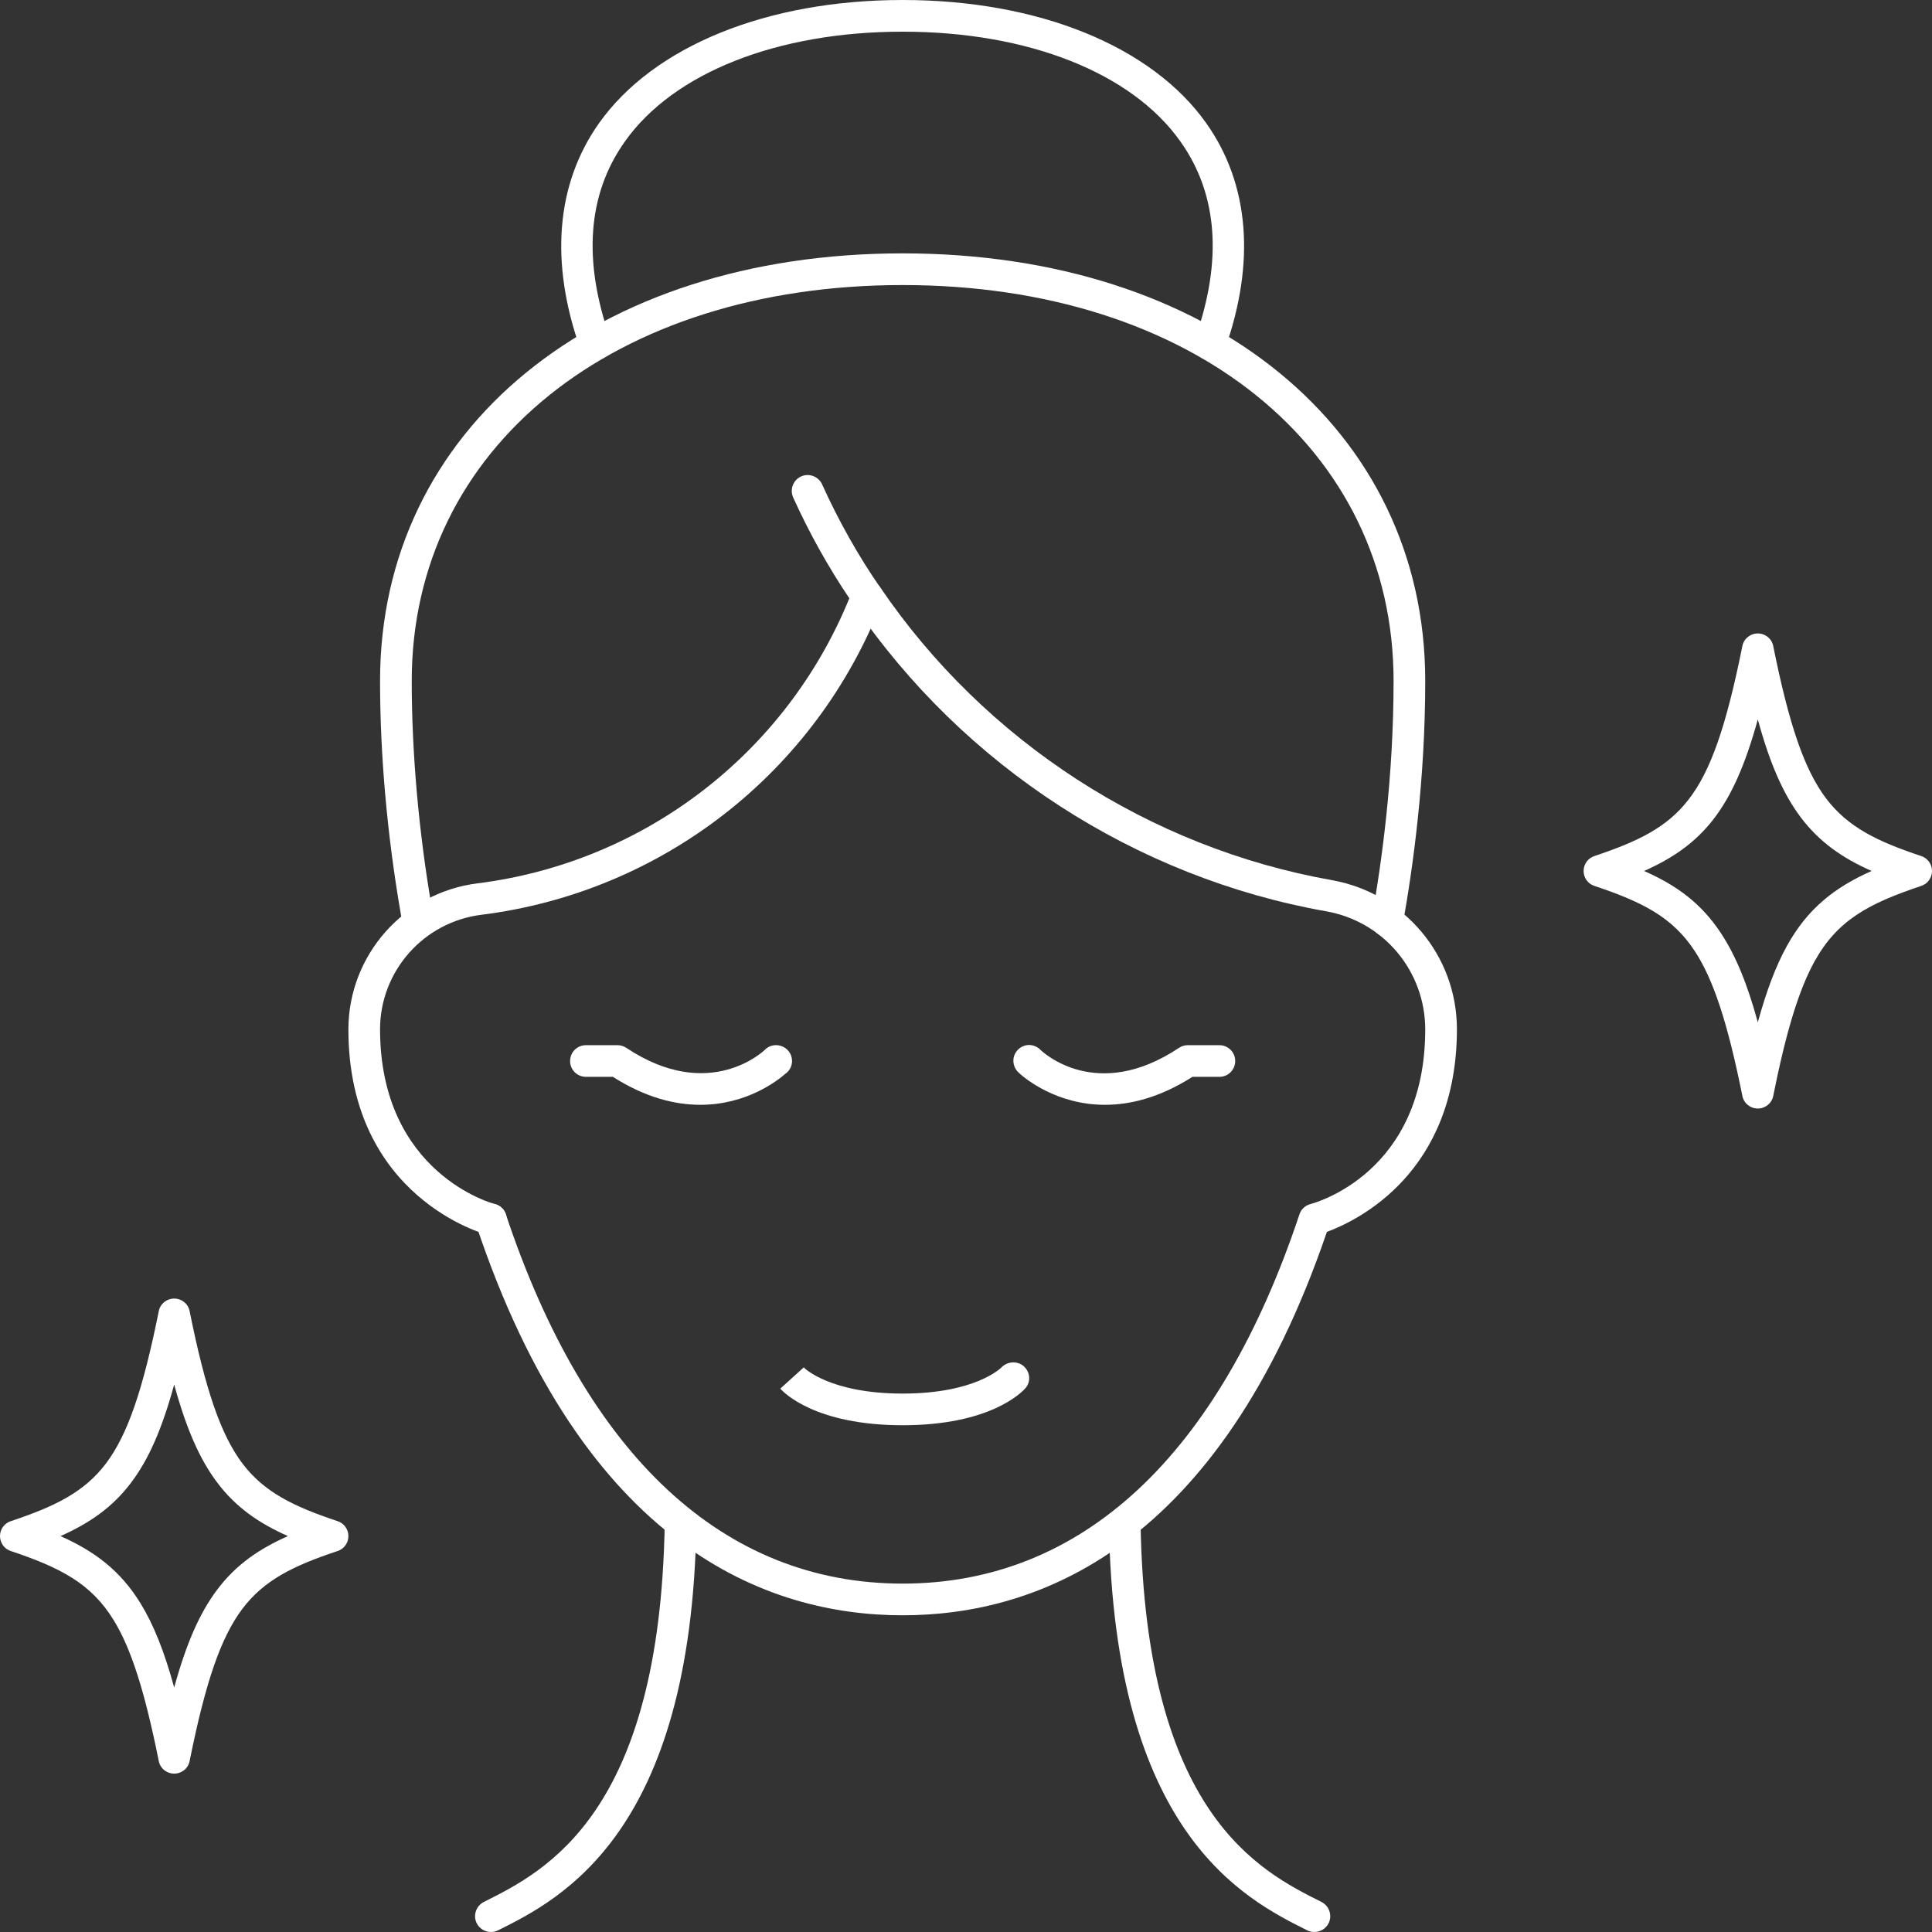
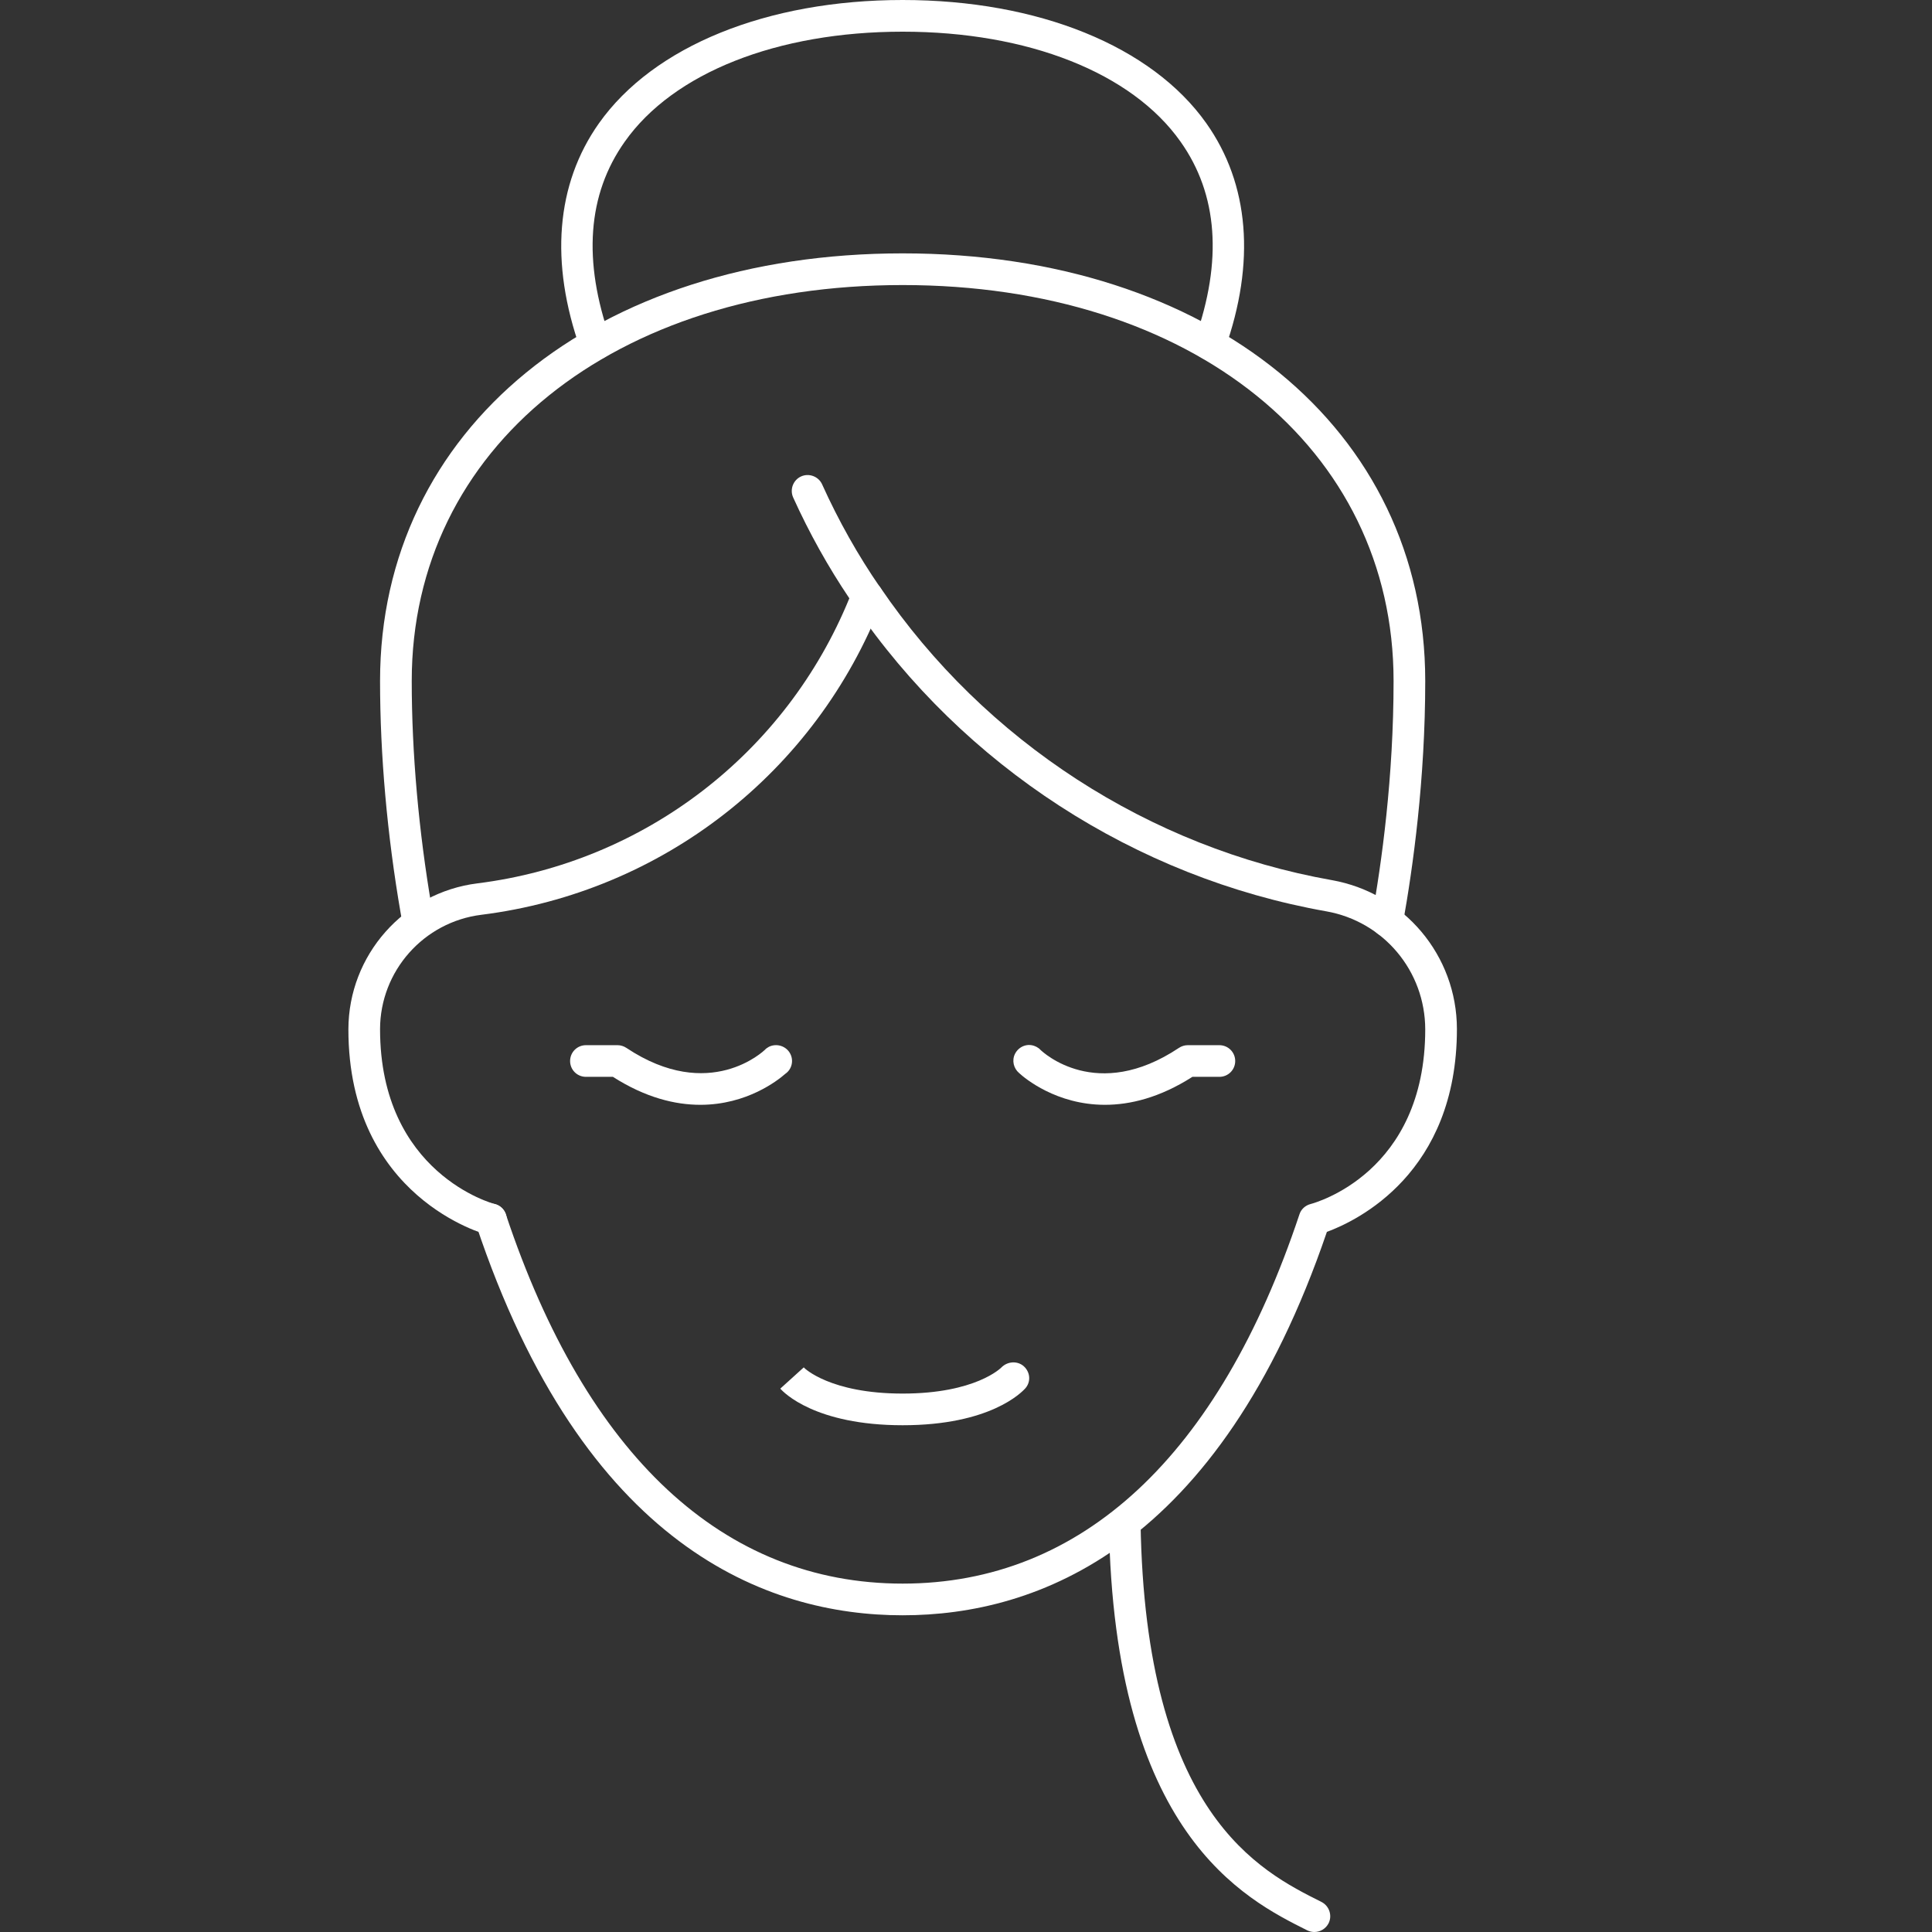
<svg xmlns="http://www.w3.org/2000/svg" width="512" zoomAndPan="magnify" viewBox="0 0 384 384" height="512" preserveAspectRatio="xMidYMid meet">
  <rect x="0" y="0" width="384" height="384" fill="#333333" stroke="none" />
  <g id="a018c4a056">
    <path style=" stroke:none;fill-rule:nonzero;fill:#ffffff;fill-opacity:1;" d="M 179.41 321.051 C 152.531 321.051 115.992 307.574 94.598 243.344 C 94.031 241.695 94.941 239.926 96.59 239.387 C 98.238 238.82 100.008 239.73 100.551 241.379 C 116.559 289.379 143.828 314.754 179.41 314.754 C 214.992 314.754 242.262 289.379 258.27 241.379 C 258.59 240.344 259.449 239.582 260.484 239.312 C 261.395 239.066 283.277 233.113 283.277 204.59 C 283.254 192.984 274.992 183.148 263.605 181.133 C 225.688 174.418 191.484 152.262 169.746 120.297 C 168.785 118.867 169.156 116.902 170.582 115.941 C 172.031 114.961 173.977 115.328 174.961 116.754 C 195.738 147.32 228.469 168.516 264.715 174.934 C 279.098 177.492 289.551 189.91 289.574 204.516 C 289.574 233.164 269.754 242.633 263.73 244.844 C 242.262 307.797 206.09 321.051 179.41 321.051 " />
    <path style=" stroke:none;fill-rule:nonzero;fill:#ffffff;fill-opacity:1;" d="M 97.574 245.508 C 97.328 245.508 97.059 245.484 96.812 245.41 C 96.539 245.336 69.246 238.133 69.246 204.59 C 69.27 189.836 80.285 177.395 94.895 175.574 C 128.016 171.418 156.195 149.777 168.812 118.918 C 164.605 112.672 160.844 105.934 157.648 98.879 C 156.934 97.277 157.648 95.41 159.223 94.695 C 160.797 93.984 162.688 94.695 163.402 96.27 C 166.672 103.523 170.559 110.41 174.934 116.754 C 175.551 117.613 175.672 118.695 175.277 119.68 C 162.148 153.516 131.633 177.32 95.68 181.82 C 84.195 183.246 75.566 193.008 75.539 204.539 C 75.539 233.285 98.113 239.262 98.336 239.312 C 100.031 239.73 101.039 241.426 100.621 243.121 C 100.277 244.551 98.977 245.508 97.574 245.508 " />
    <path style=" stroke:none;fill-rule:nonzero;fill:#ffffff;fill-opacity:1;" d="M 261.246 384 C 260.777 384 260.285 383.902 259.844 383.68 C 247.352 377.434 221.359 364.426 220.402 302.73 C 220.352 300.984 221.754 299.559 223.5 299.531 C 225.195 299.262 226.648 300.887 226.695 302.633 C 227.605 360.516 250.402 371.902 262.648 378.023 C 264.195 378.812 264.836 380.703 264.074 382.254 C 263.508 383.359 262.402 384 261.246 384 " />
-     <path style=" stroke:none;fill-rule:nonzero;fill:#ffffff;fill-opacity:1;" d="M 97.574 384 C 96.418 384 95.312 383.359 94.746 382.254 C 93.984 380.703 94.621 378.812 96.172 378.023 C 108.418 371.902 131.215 360.516 132.121 302.633 C 132.172 300.887 133.551 299.336 135.32 299.531 C 137.066 299.559 138.469 300.984 138.418 302.73 C 137.461 364.426 111.469 377.434 98.977 383.68 C 98.531 383.902 98.039 384 97.574 384 " />
    <path style=" stroke:none;fill-rule:nonzero;fill:#ffffff;fill-opacity:1;" d="M 83.066 186.492 C 81.566 186.492 80.285 185.508 80.039 183.984 C 80.039 183.984 79.992 183.641 79.992 183.641 C 79.895 182.977 79.797 182.285 79.648 181.574 C 76.941 165.934 75.539 150 75.539 135.344 C 75.539 85.305 118.254 50.359 179.41 50.359 C 240.566 50.359 283.277 85.305 283.277 135.344 C 283.277 154.918 280.844 172.402 278.828 183.613 C 278.508 185.336 276.91 186.441 275.164 186.172 C 273.441 185.852 272.312 184.203 272.633 182.508 C 274.621 171.539 276.984 154.449 276.984 135.344 C 276.984 89.016 236.852 56.656 179.41 56.656 C 121.969 56.656 81.836 89.016 81.836 135.344 C 81.836 149.656 83.215 165.223 85.82 180.395 C 85.969 181.082 86.09 181.918 86.215 182.68 C 86.484 184.402 85.328 186.172 83.605 186.441 C 83.434 186.469 83.238 186.492 83.066 186.492 " />
    <path style=" stroke:none;fill-rule:nonzero;fill:#ffffff;fill-opacity:1;" d="M 240.469 71.582 C 240.121 71.582 239.777 71.508 239.41 71.387 C 237.785 70.82 236.926 69.023 237.516 67.379 C 243.023 51.836 242.066 38.633 234.641 28.156 C 224.977 14.461 204.32 6.297 179.41 6.297 C 154.5 6.297 133.844 14.461 124.18 28.156 C 116.754 38.633 115.797 51.836 121.305 67.379 C 121.895 69.023 121.031 70.82 119.41 71.387 C 117.762 71.977 115.969 71.113 115.379 69.469 C 109.23 52.156 110.508 36.59 119.039 24.516 C 129.887 9.172 152.461 0 179.41 0 C 206.359 0 228.934 9.172 239.777 24.516 C 248.312 36.59 249.59 52.156 243.441 69.469 C 242.977 70.77 241.77 71.582 240.469 71.582 " />
    <path style=" stroke:none;fill-rule:nonzero;fill:#ffffff;fill-opacity:1;" d="M 179.41 283.277 C 162.023 283.277 155.754 276.762 155.09 276 L 159.762 271.77 L 159.836 271.867 C 159.836 271.867 164.926 276.984 179.41 276.984 C 193.941 276.984 198.984 271.844 199.031 271.797 C 200.238 270.566 202.23 270.418 203.508 271.574 C 204.762 272.73 204.934 274.598 203.828 275.902 C 203.066 276.762 196.797 283.277 179.41 283.277 " />
-     <path style=" stroke:none;fill-rule:nonzero;fill:#ffffff;fill-opacity:1;" d="M 12.023 305.312 C 18.812 308.336 23.926 312.148 27.934 318.688 C 30.492 322.844 32.633 328.133 34.621 335.41 C 37.059 326.531 39.715 320.559 43.133 316.008 C 46.844 311.039 51.469 307.867 57.223 305.312 C 51.469 302.754 46.844 299.582 43.133 294.613 C 39.715 290.066 37.059 284.09 34.621 275.188 C 32.188 284.09 29.531 290.066 26.113 294.613 C 22.402 299.582 17.777 302.754 12.023 305.312 Z M 34.621 352.523 C 33.121 352.523 31.82 351.469 31.551 349.992 C 28.746 336.051 26.066 327.664 22.574 321.984 C 18.098 314.703 11.949 311.559 2.164 308.285 C 0.859 307.867 0 306.664 0 305.312 C 0 303.957 0.859 302.754 2.164 302.336 C 10.867 299.434 16.746 296.605 21.098 290.828 C 25.352 285.148 28.379 276.395 31.551 260.633 C 31.82 259.156 33.121 258.098 34.621 258.098 C 36.121 258.098 37.426 259.156 37.695 260.633 C 40.867 276.395 43.895 285.148 48.148 290.828 C 52.5 296.605 58.379 299.434 67.082 302.336 C 68.387 302.754 69.246 303.957 69.246 305.312 C 69.246 306.664 68.387 307.867 67.082 308.285 C 58.379 311.188 52.5 314.016 48.148 319.797 C 43.895 325.477 40.867 334.23 37.695 349.992 C 37.426 351.469 36.121 352.523 34.621 352.523 " />
-     <path style=" stroke:none;fill-rule:nonzero;fill:#ffffff;fill-opacity:1;" d="M 326.777 173.113 C 333.246 175.969 338.141 179.531 342.074 185.508 C 344.926 189.859 347.238 195.344 349.379 203.188 C 351.148 196.77 352.992 191.949 355.156 188.016 C 359.285 180.566 364.672 176.359 372 173.113 C 366.223 170.559 361.621 167.387 357.887 162.418 C 354.469 157.867 351.812 151.895 349.379 142.992 C 346.867 152.113 344.113 158.215 340.598 162.785 C 336.91 167.559 332.41 170.605 326.777 173.113 Z M 349.379 220.328 C 347.879 220.328 346.574 219.27 346.305 217.797 C 343.379 203.262 340.551 194.656 336.812 188.977 C 332.387 182.262 326.41 179.262 316.918 176.09 C 315.613 175.672 314.754 174.469 314.754 173.113 C 314.754 171.762 315.613 170.559 316.918 170.141 C 325.5 167.262 331.305 164.508 335.605 158.926 C 340.008 153.27 343.082 144.418 346.305 128.434 C 346.574 126.961 347.879 125.902 349.379 125.902 C 350.879 125.902 352.18 126.961 352.449 128.434 C 355.621 144.195 358.648 152.949 362.902 158.633 C 367.254 164.41 373.133 167.238 381.836 170.141 C 383.141 170.559 384 171.762 384 173.113 C 384 174.469 383.141 175.672 381.836 176.09 C 371.359 179.605 365.215 182.879 360.664 191.066 C 357.566 196.672 355.031 204.91 352.449 217.797 C 352.18 219.27 350.879 220.328 349.379 220.328 " />
    <path style=" stroke:none;fill-rule:nonzero;fill:#ffffff;fill-opacity:1;" d="M 219.613 219.59 C 209.977 219.59 203.656 214.305 202.551 213.27 C 201.469 212.359 201.074 210.785 201.738 209.461 C 202.523 207.91 204.367 207.246 205.918 208.031 L 205.992 208.059 C 206.312 208.23 206.582 208.426 206.805 208.672 C 207.246 209.09 217.941 219.195 234.32 208.277 C 234.836 207.934 235.449 207.738 236.066 207.738 L 242.359 207.738 C 244.105 207.738 245.508 209.141 245.508 210.887 C 245.508 212.633 244.105 214.031 242.359 214.031 L 237 214.031 C 230.484 218.188 224.605 219.59 219.613 219.59 " />
    <path style=" stroke:none;fill-rule:nonzero;fill:#ffffff;fill-opacity:1;" d="M 139.203 219.59 C 134.215 219.59 128.336 218.188 121.82 214.031 L 116.461 214.031 C 114.715 214.031 113.312 212.633 113.312 210.887 C 113.312 209.141 114.715 207.738 116.461 207.738 L 122.754 207.738 C 123.367 207.738 123.984 207.934 124.5 208.277 C 141.051 219.297 151.895 208.77 152.016 208.672 C 152.238 208.426 152.508 208.23 152.828 208.059 C 154.379 207.297 156.297 207.91 157.082 209.461 C 157.797 210.859 157.352 212.559 156.098 213.418 C 154.621 214.723 148.449 219.59 139.203 219.59 " />
  </g>
</svg>